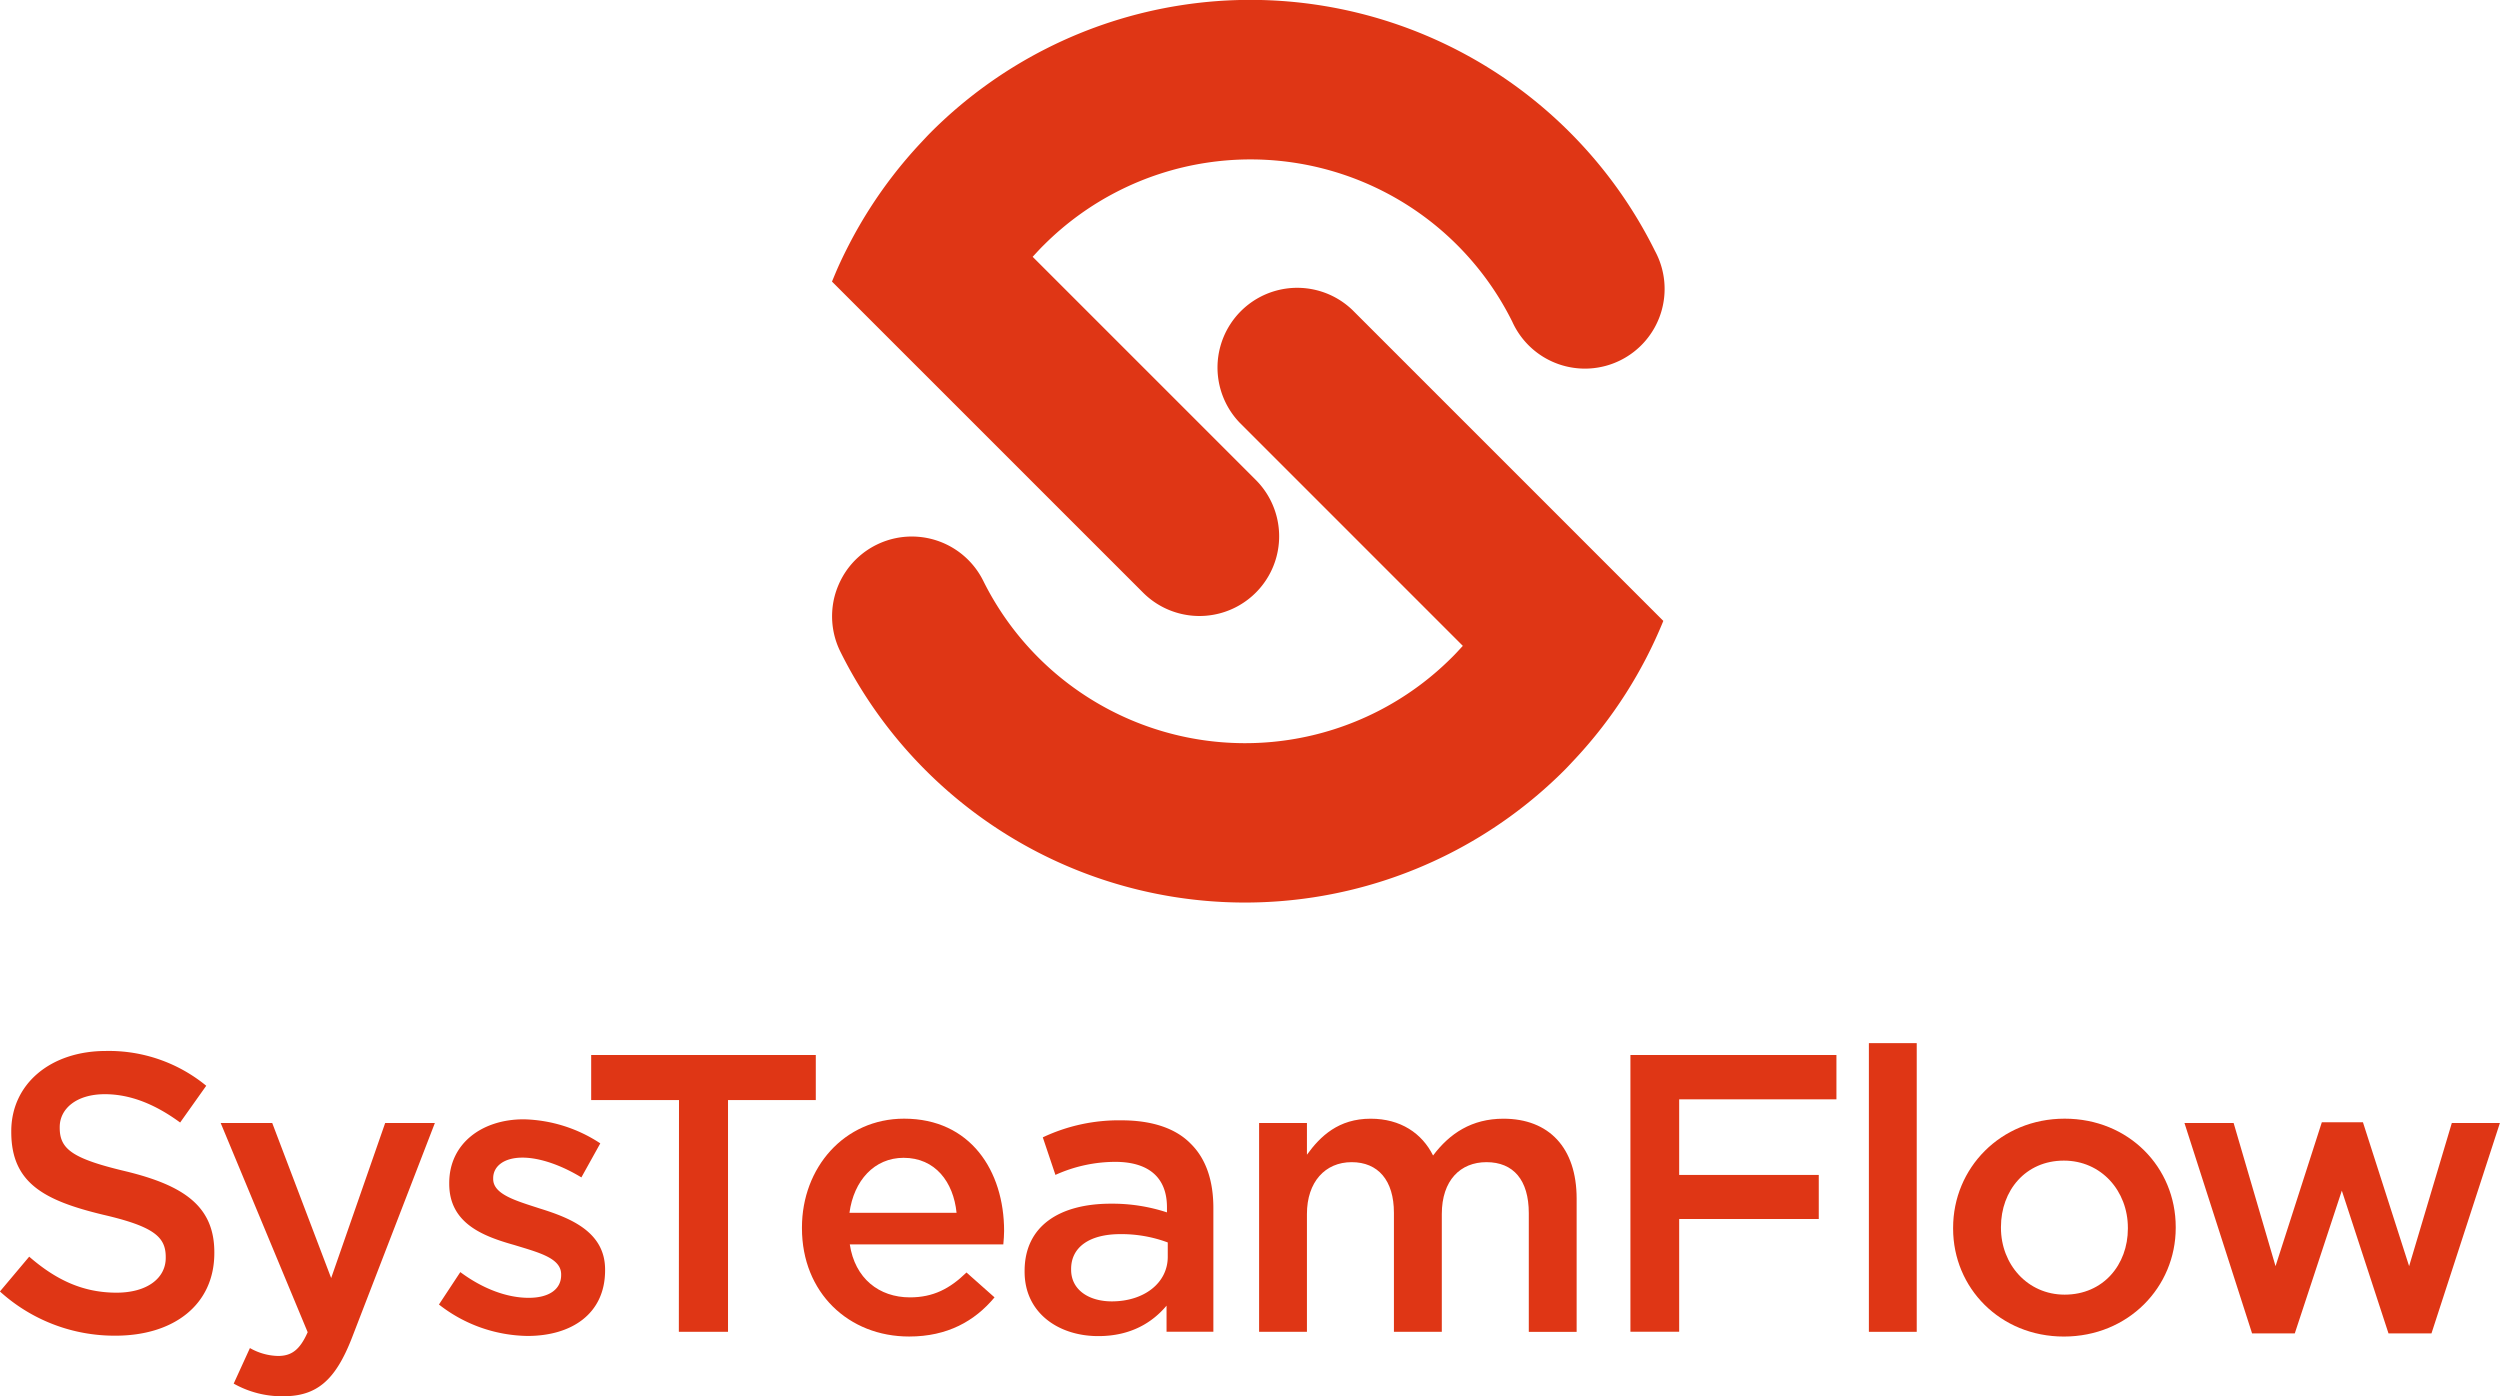
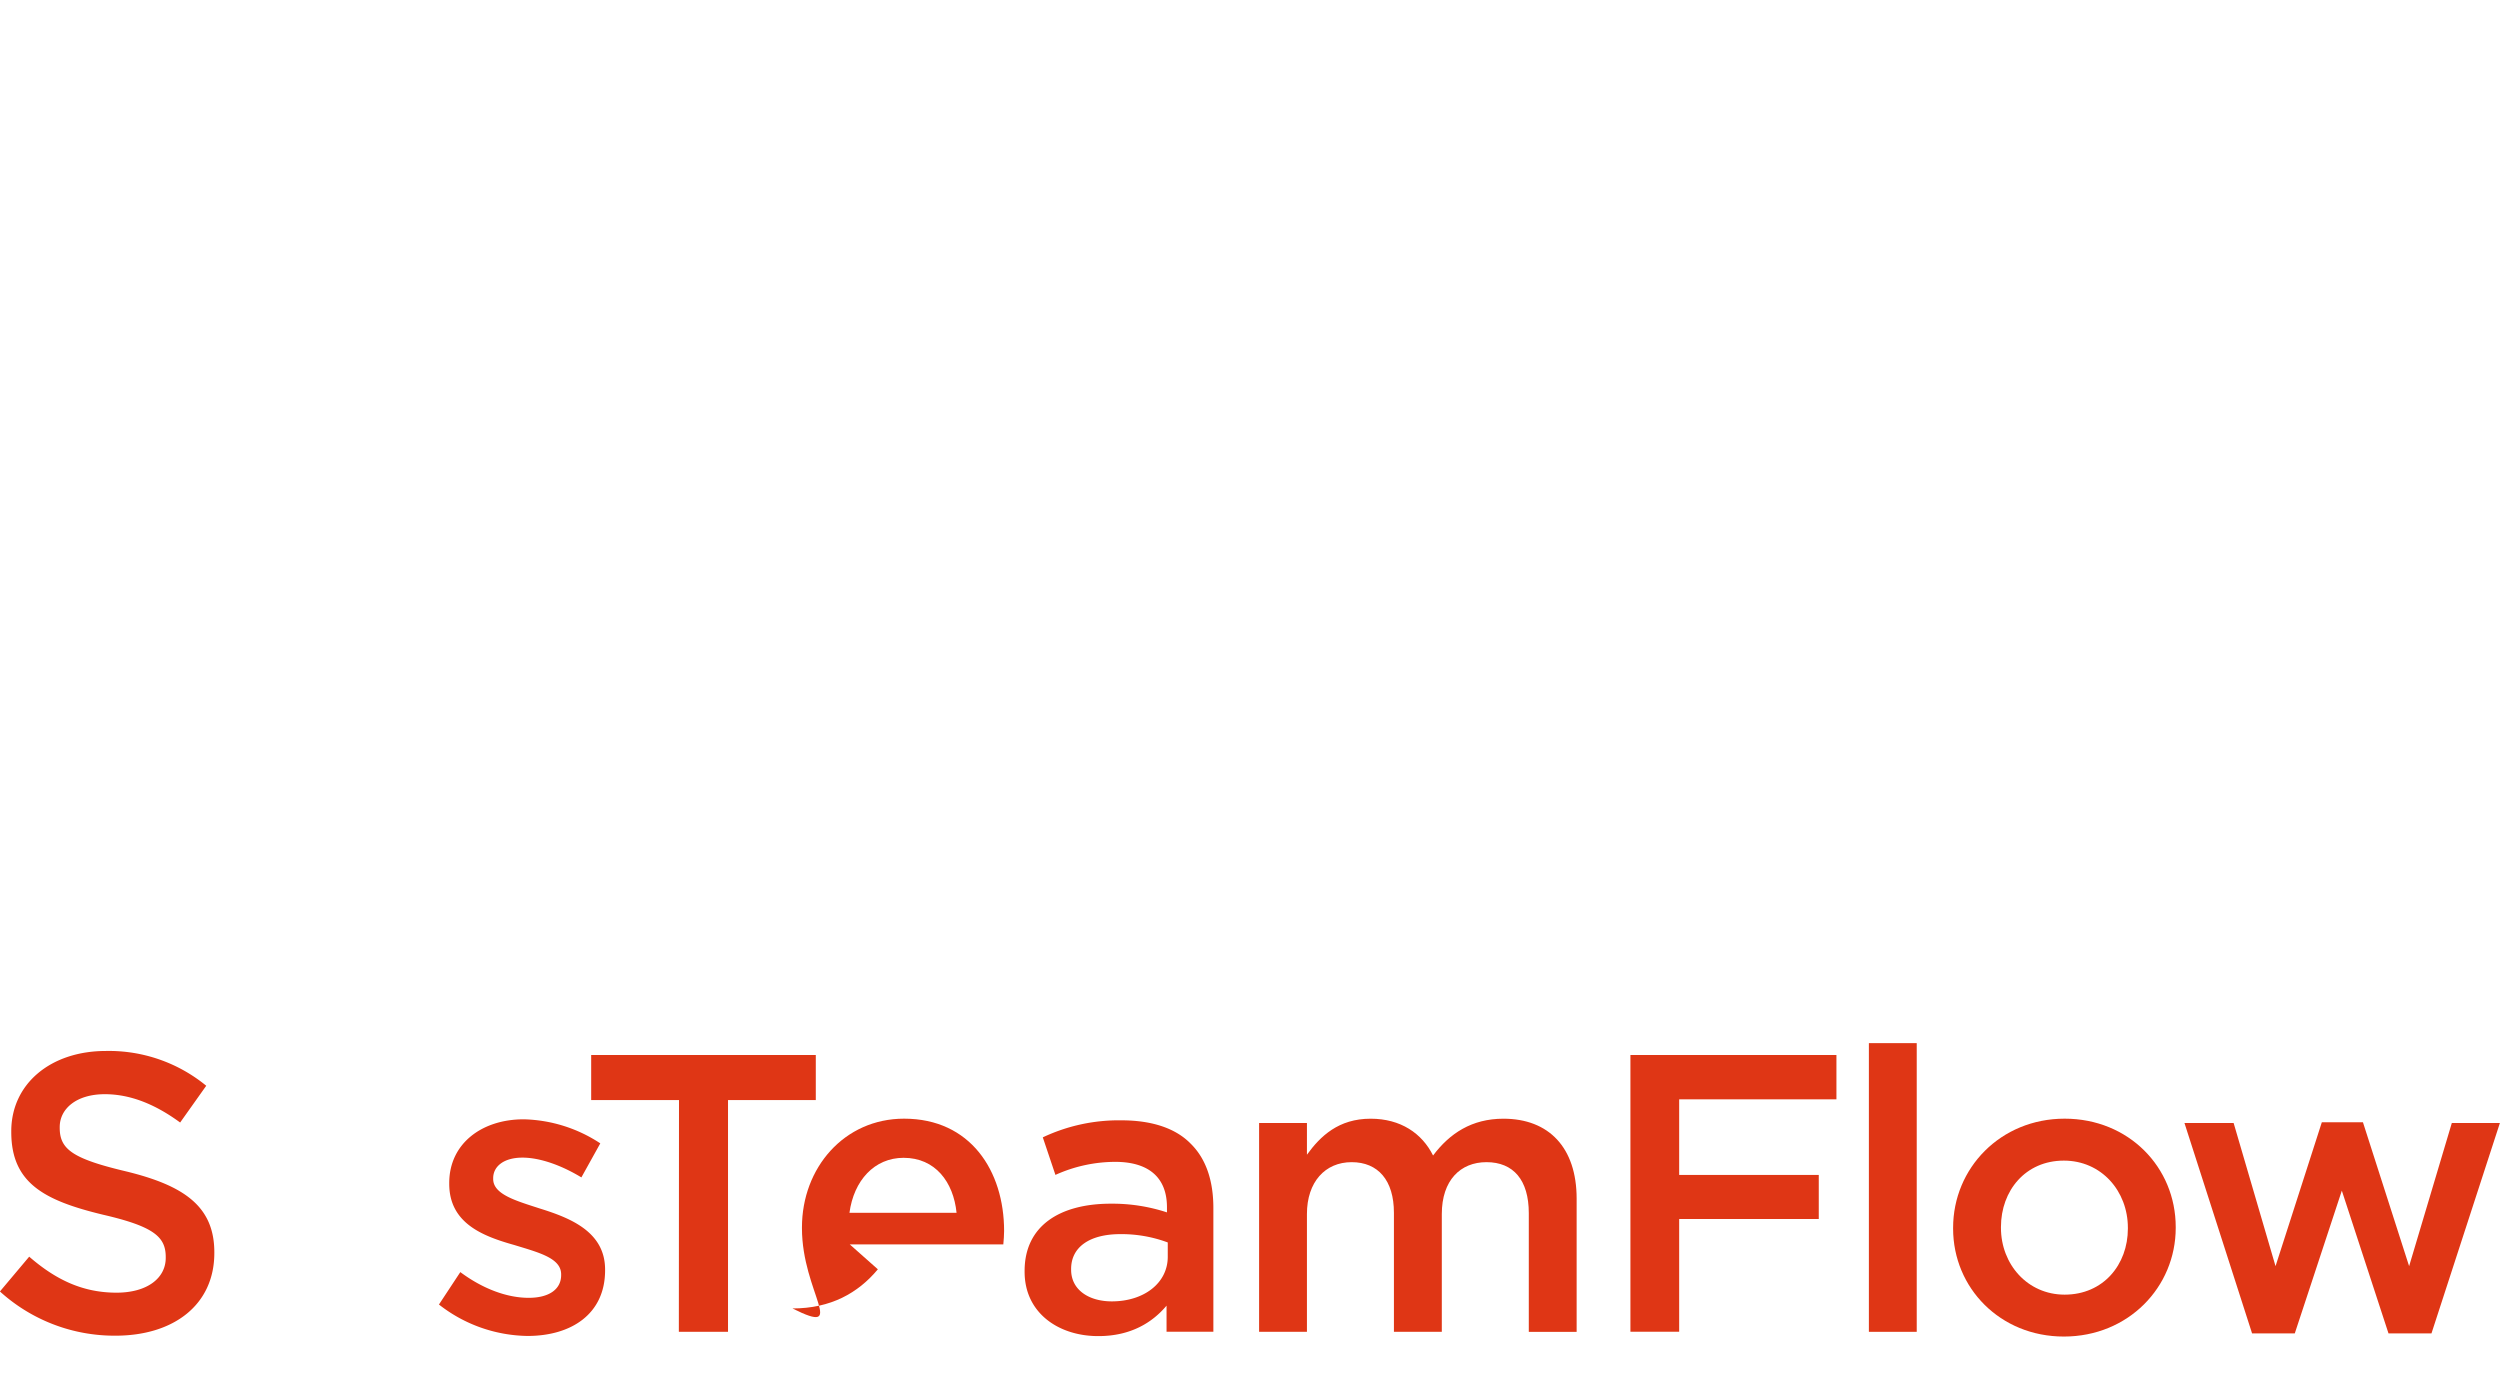
<svg xmlns="http://www.w3.org/2000/svg" id="Ebene_1" data-name="Ebene 1" viewBox="0 0 661.01 369.18">
  <defs>
    <style>.cls-1{fill:#df3615;}</style>
  </defs>
-   <path class="cls-1" d="M528.58,147a119.41,119.41,0,0,0-191.37-31.4c-1,1-2,2.1-3,3.16A119.62,119.62,0,0,0,311,155.14l32.05,32.05,50.21,50.2a21.07,21.07,0,0,0,29.8-29.8l-59-59c1-1.08,1.95-2.14,3-3.16a77.28,77.28,0,0,1,123.81,20.31A21.07,21.07,0,1,0,528.58,147" transform="translate(-91.02 -80.69)" />
-   <path class="cls-1" d="M313.22,253a119.43,119.43,0,0,0,191.37,31.4c1-1,2-2.1,3-3.16a119.62,119.62,0,0,0,23.22-36.38l-32-32-50.21-50.21a21.08,21.08,0,0,0-29.8,29.81l59,59c-1,1.07-1.95,2.14-3,3.16A77.28,77.28,0,0,1,351,234.27,21.07,21.07,0,0,0,313.22,253" transform="translate(-91.02 -80.69)" />
  <path class="cls-1" d="M91,422.16l7.74-9.2c7,6.07,14.11,9.52,23.1,9.52,8,0,13-3.77,13-9.2v-.21c0-5.23-2.93-8.05-16.52-11.19C102.73,398.12,94,393.52,94,380v-.21c0-12.55,10.45-21.22,25-21.22a40.55,40.55,0,0,1,26.55,9.2l-6.9,9.72C132,372.61,125.42,370,118.73,370c-7.53,0-11.92,3.87-11.92,8.68v.21c0,5.64,3.34,8.15,17.46,11.5,15.47,3.76,23.42,9.3,23.42,21.43V412c0,13.7-10.77,21.85-26.14,21.85A45.08,45.08,0,0,1,91,422.16Z" transform="translate(-91.02 -80.69)" />
-   <path class="cls-1" d="M192.86,377.62H206L184.08,434.4c-4.39,11.29-9.31,15.47-18.2,15.47a26,26,0,0,1-13.07-3.35l4.29-9.4a15.63,15.63,0,0,0,7.42,2.09c3.56,0,5.76-1.57,7.85-6.28l-23-55.31H163l15.58,41Z" transform="translate(-91.02 -80.69)" />
  <path class="cls-1" d="M207.08,425.61l5.65-8.57c6.06,4.5,12.44,6.8,18.08,6.8,5.44,0,8.58-2.3,8.58-6v-.21c0-4.29-5.86-5.75-12.34-7.74-8.15-2.3-17.25-5.64-17.25-16.2v-.21c0-10.46,8.68-16.84,19.66-16.84A38.27,38.27,0,0,1,249.74,383l-5,9c-5.33-3.24-11-5.23-15.58-5.23-4.91,0-7.74,2.3-7.74,5.44v.21c0,4.07,6,5.75,12.45,7.84,8.05,2.51,17.14,6.17,17.14,16.1v.21c0,11.6-9,17.35-20.49,17.35A38.76,38.76,0,0,1,207.08,425.61Z" transform="translate(-91.02 -80.69)" />
  <path class="cls-1" d="M270.55,371.56H247.33V359.64h59.39v11.92H283.51v61.27h-13Z" transform="translate(-91.02 -80.69)" />
-   <path class="cls-1" d="M303.06,405.44v-.21c0-15.79,11.19-28.76,27-28.76,17.56,0,26.45,13.81,26.45,29.7,0,1.15-.1,2.3-.21,3.55H315.71c1.36,9,7.74,14,15.9,14,6.17,0,10.56-2.3,14.95-6.58l7.42,6.58c-5.23,6.27-12.44,10.35-22.58,10.35C315.4,434.08,303.06,422.48,303.06,405.44Zm40.88-4.08c-.83-8.16-5.64-14.54-14-14.54-7.73,0-13.17,6-14.32,14.54Z" transform="translate(-91.02 -80.69)" />
+   <path class="cls-1" d="M303.06,405.44v-.21c0-15.79,11.19-28.76,27-28.76,17.56,0,26.45,13.81,26.45,29.7,0,1.15-.1,2.3-.21,3.55H315.71l7.42,6.58c-5.23,6.27-12.44,10.35-22.58,10.35C315.4,434.08,303.06,422.48,303.06,405.44Zm40.88-4.08c-.83-8.16-5.64-14.54-14-14.54-7.73,0-13.17,6-14.32,14.54Z" transform="translate(-91.02 -80.69)" />
  <path class="cls-1" d="M361.93,416.94v-.21c0-11.92,9.3-17.78,22.79-17.78a46.13,46.13,0,0,1,14.85,2.3v-1.36c0-7.84-4.81-12-13.7-12a38.46,38.46,0,0,0-15.79,3.45l-3.34-9.93a47,47,0,0,1,20.8-4.5c8.26,0,14.43,2.2,18.3,6.17,4.08,4,6,9.83,6,17v32.73H399.46v-6.9c-3.76,4.49-9.51,8.05-18,8.05C371.13,434,361.93,428,361.93,416.94Zm37.85-4V409.2a35,35,0,0,0-12.55-2.2c-8.15,0-13,3.45-13,9.2v.21c0,5.34,4.7,8.37,10.77,8.37C393.4,424.78,399.78,420,399.78,413Z" transform="translate(-91.02 -80.69)" />
  <path class="cls-1" d="M423.93,377.62h12.65V386c3.56-4.92,8.37-9.52,16.84-9.52,7.94,0,13.59,3.87,16.51,9.73,4.4-5.86,10.25-9.73,18.61-9.73,12,0,19.35,7.64,19.35,21.12v35.24H495.24V401.46c0-8.78-4.08-13.49-11.19-13.49-6.9,0-11.81,4.81-11.81,13.7v31.16H459.58V401.36c0-8.58-4.18-13.39-11.18-13.39s-11.82,5.23-11.82,13.7v31.16H423.93Z" transform="translate(-91.02 -80.69)" />
  <path class="cls-1" d="M522.11,359.64h54.47v11.71H535v20h36.91V403H535v29.8H522.11Z" transform="translate(-91.02 -80.69)" />
  <path class="cls-1" d="M585.16,356.5h12.65v76.33H585.16Z" transform="translate(-91.02 -80.69)" />
  <path class="cls-1" d="M607.43,405.54v-.21c0-15.79,12.55-28.86,29.49-28.86s29.37,12.86,29.37,28.65v.21c0,15.68-12.54,28.75-29.58,28.75C619.87,434.08,607.43,421.22,607.43,405.54Zm46.21,0v-.21c0-9.72-7-17.77-16.93-17.77-10.15,0-16.63,7.94-16.63,17.56v.21c0,9.62,7,17.67,16.84,17.67C647.16,423,653.64,415.05,653.64,405.54Z" transform="translate(-91.02 -80.69)" />
  <path class="cls-1" d="M668.6,377.62h13l11.08,37.85,12.24-38.05h10.87L728,415.47l11.29-37.85H752l-18.09,55.63H722.55L710.21,395.5l-12.44,37.75H686.48Z" transform="translate(-91.02 -80.69)" />
</svg>